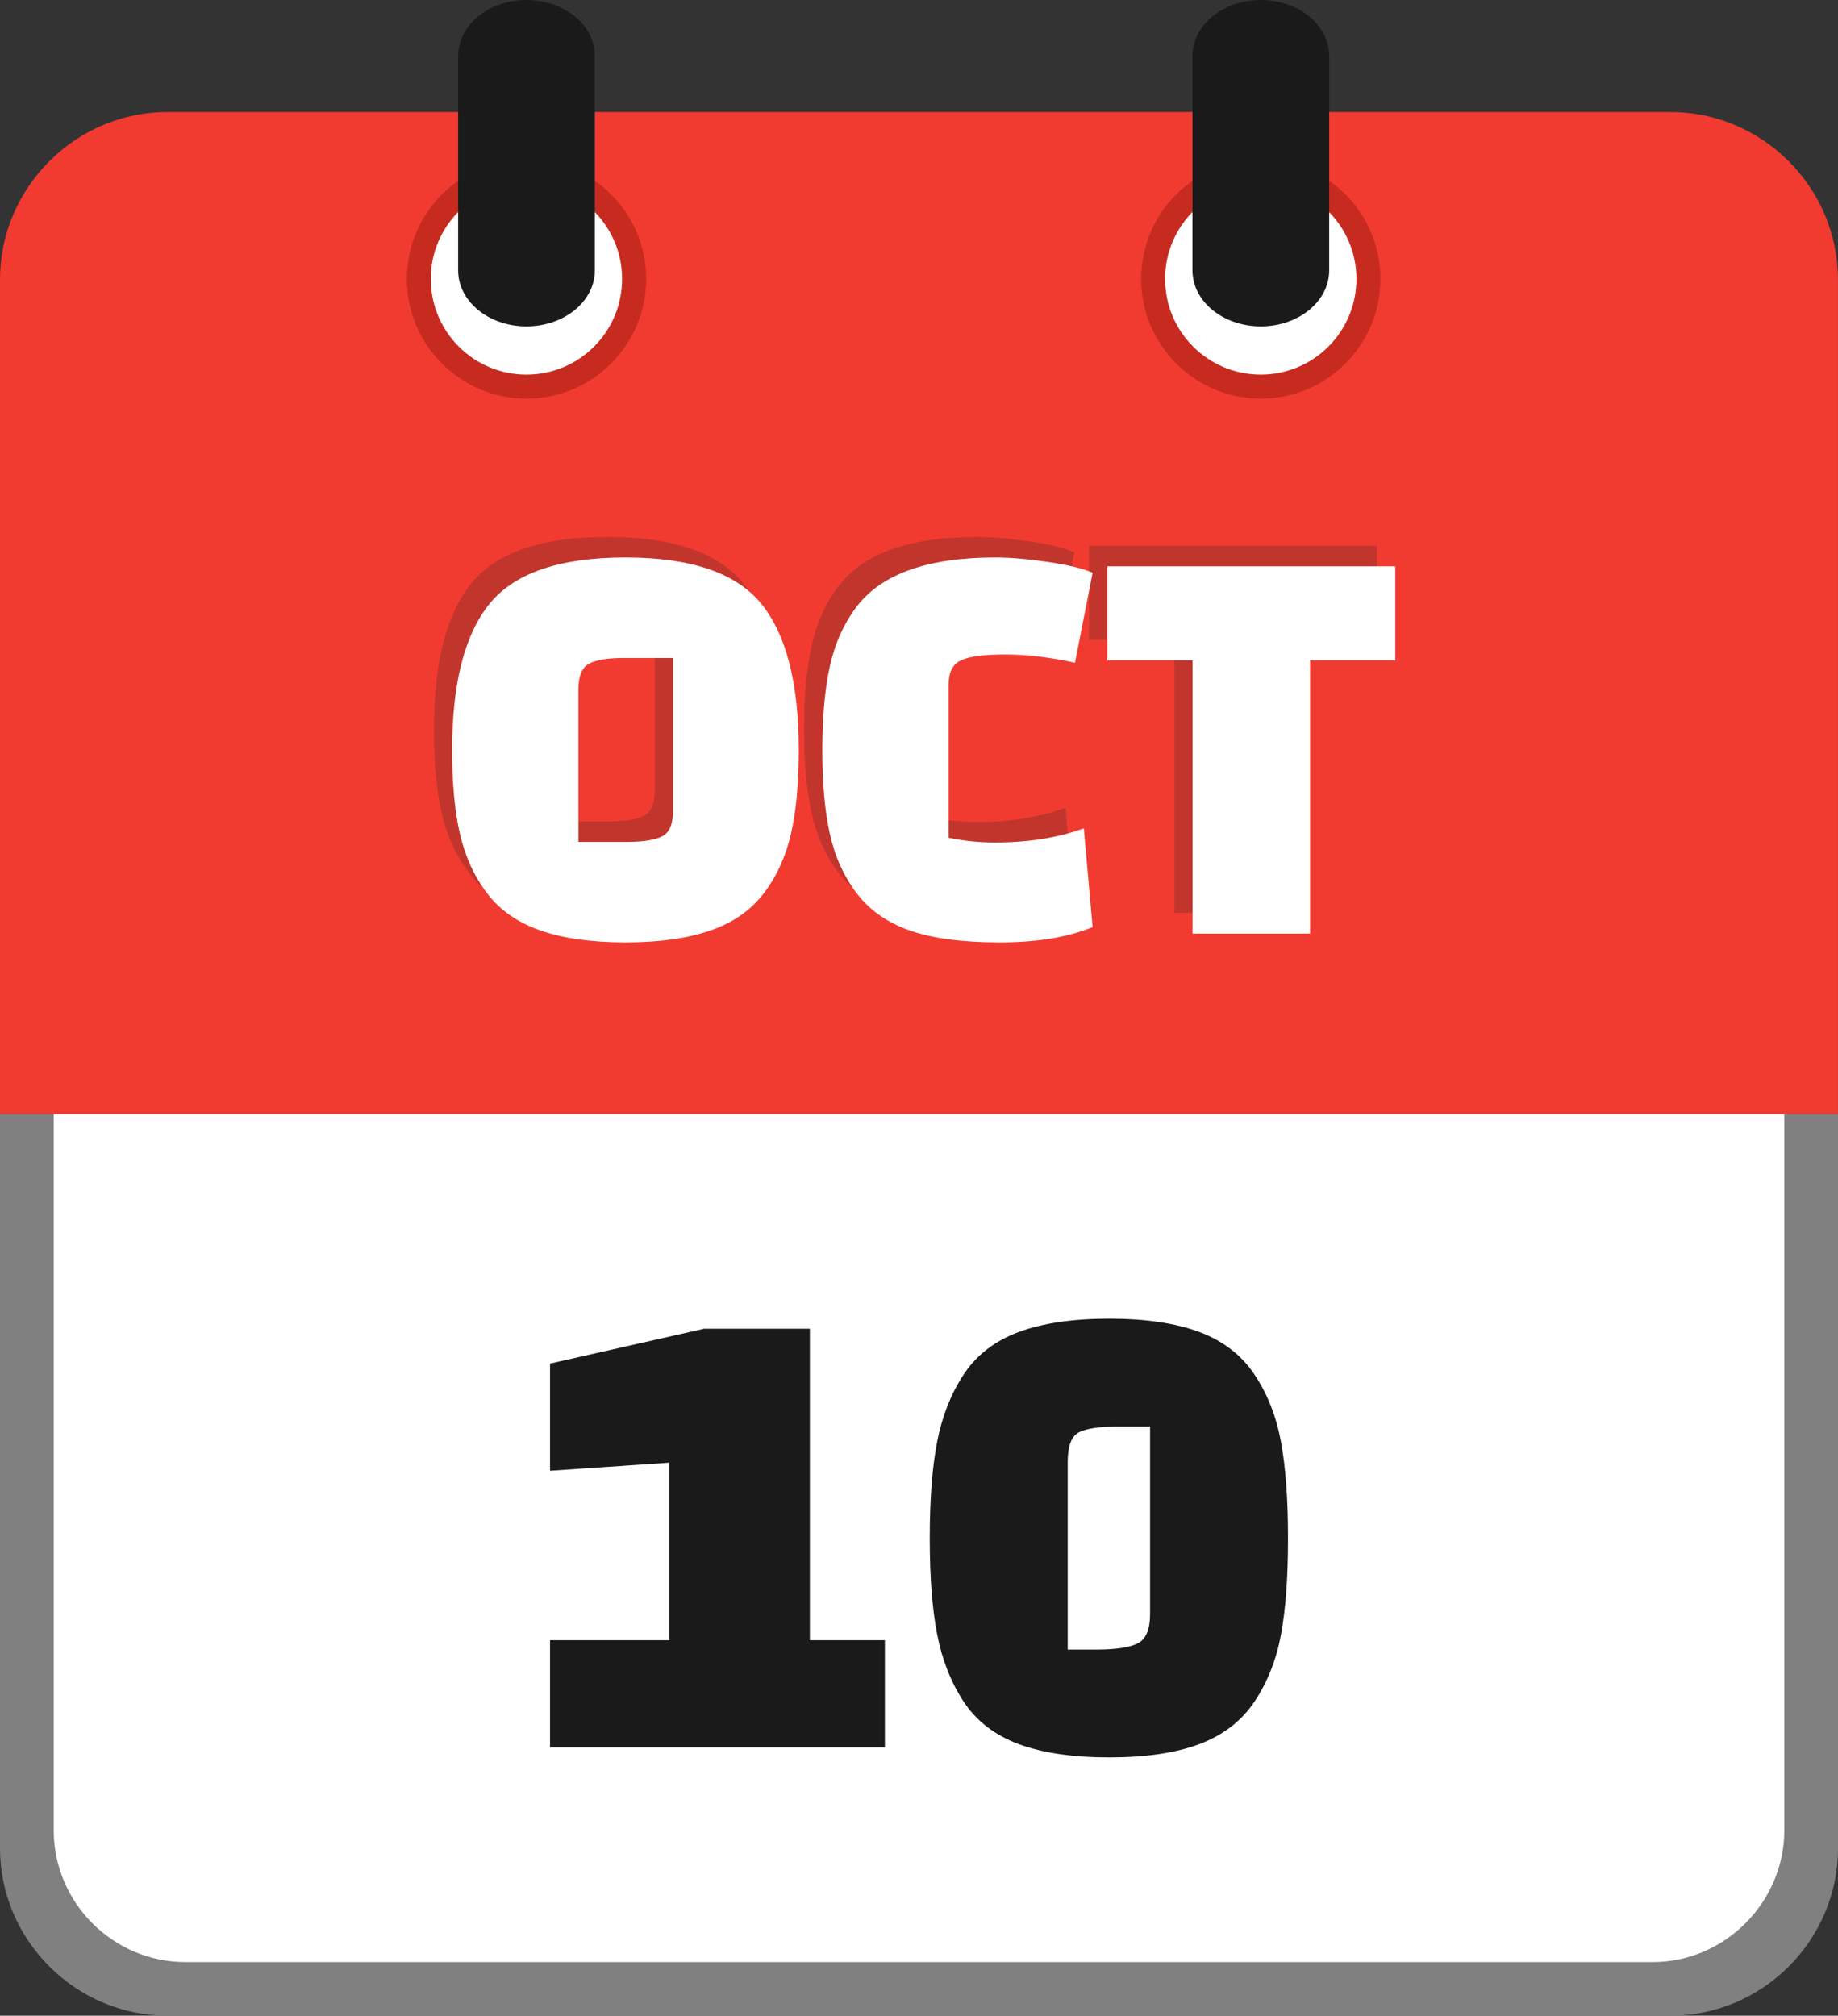
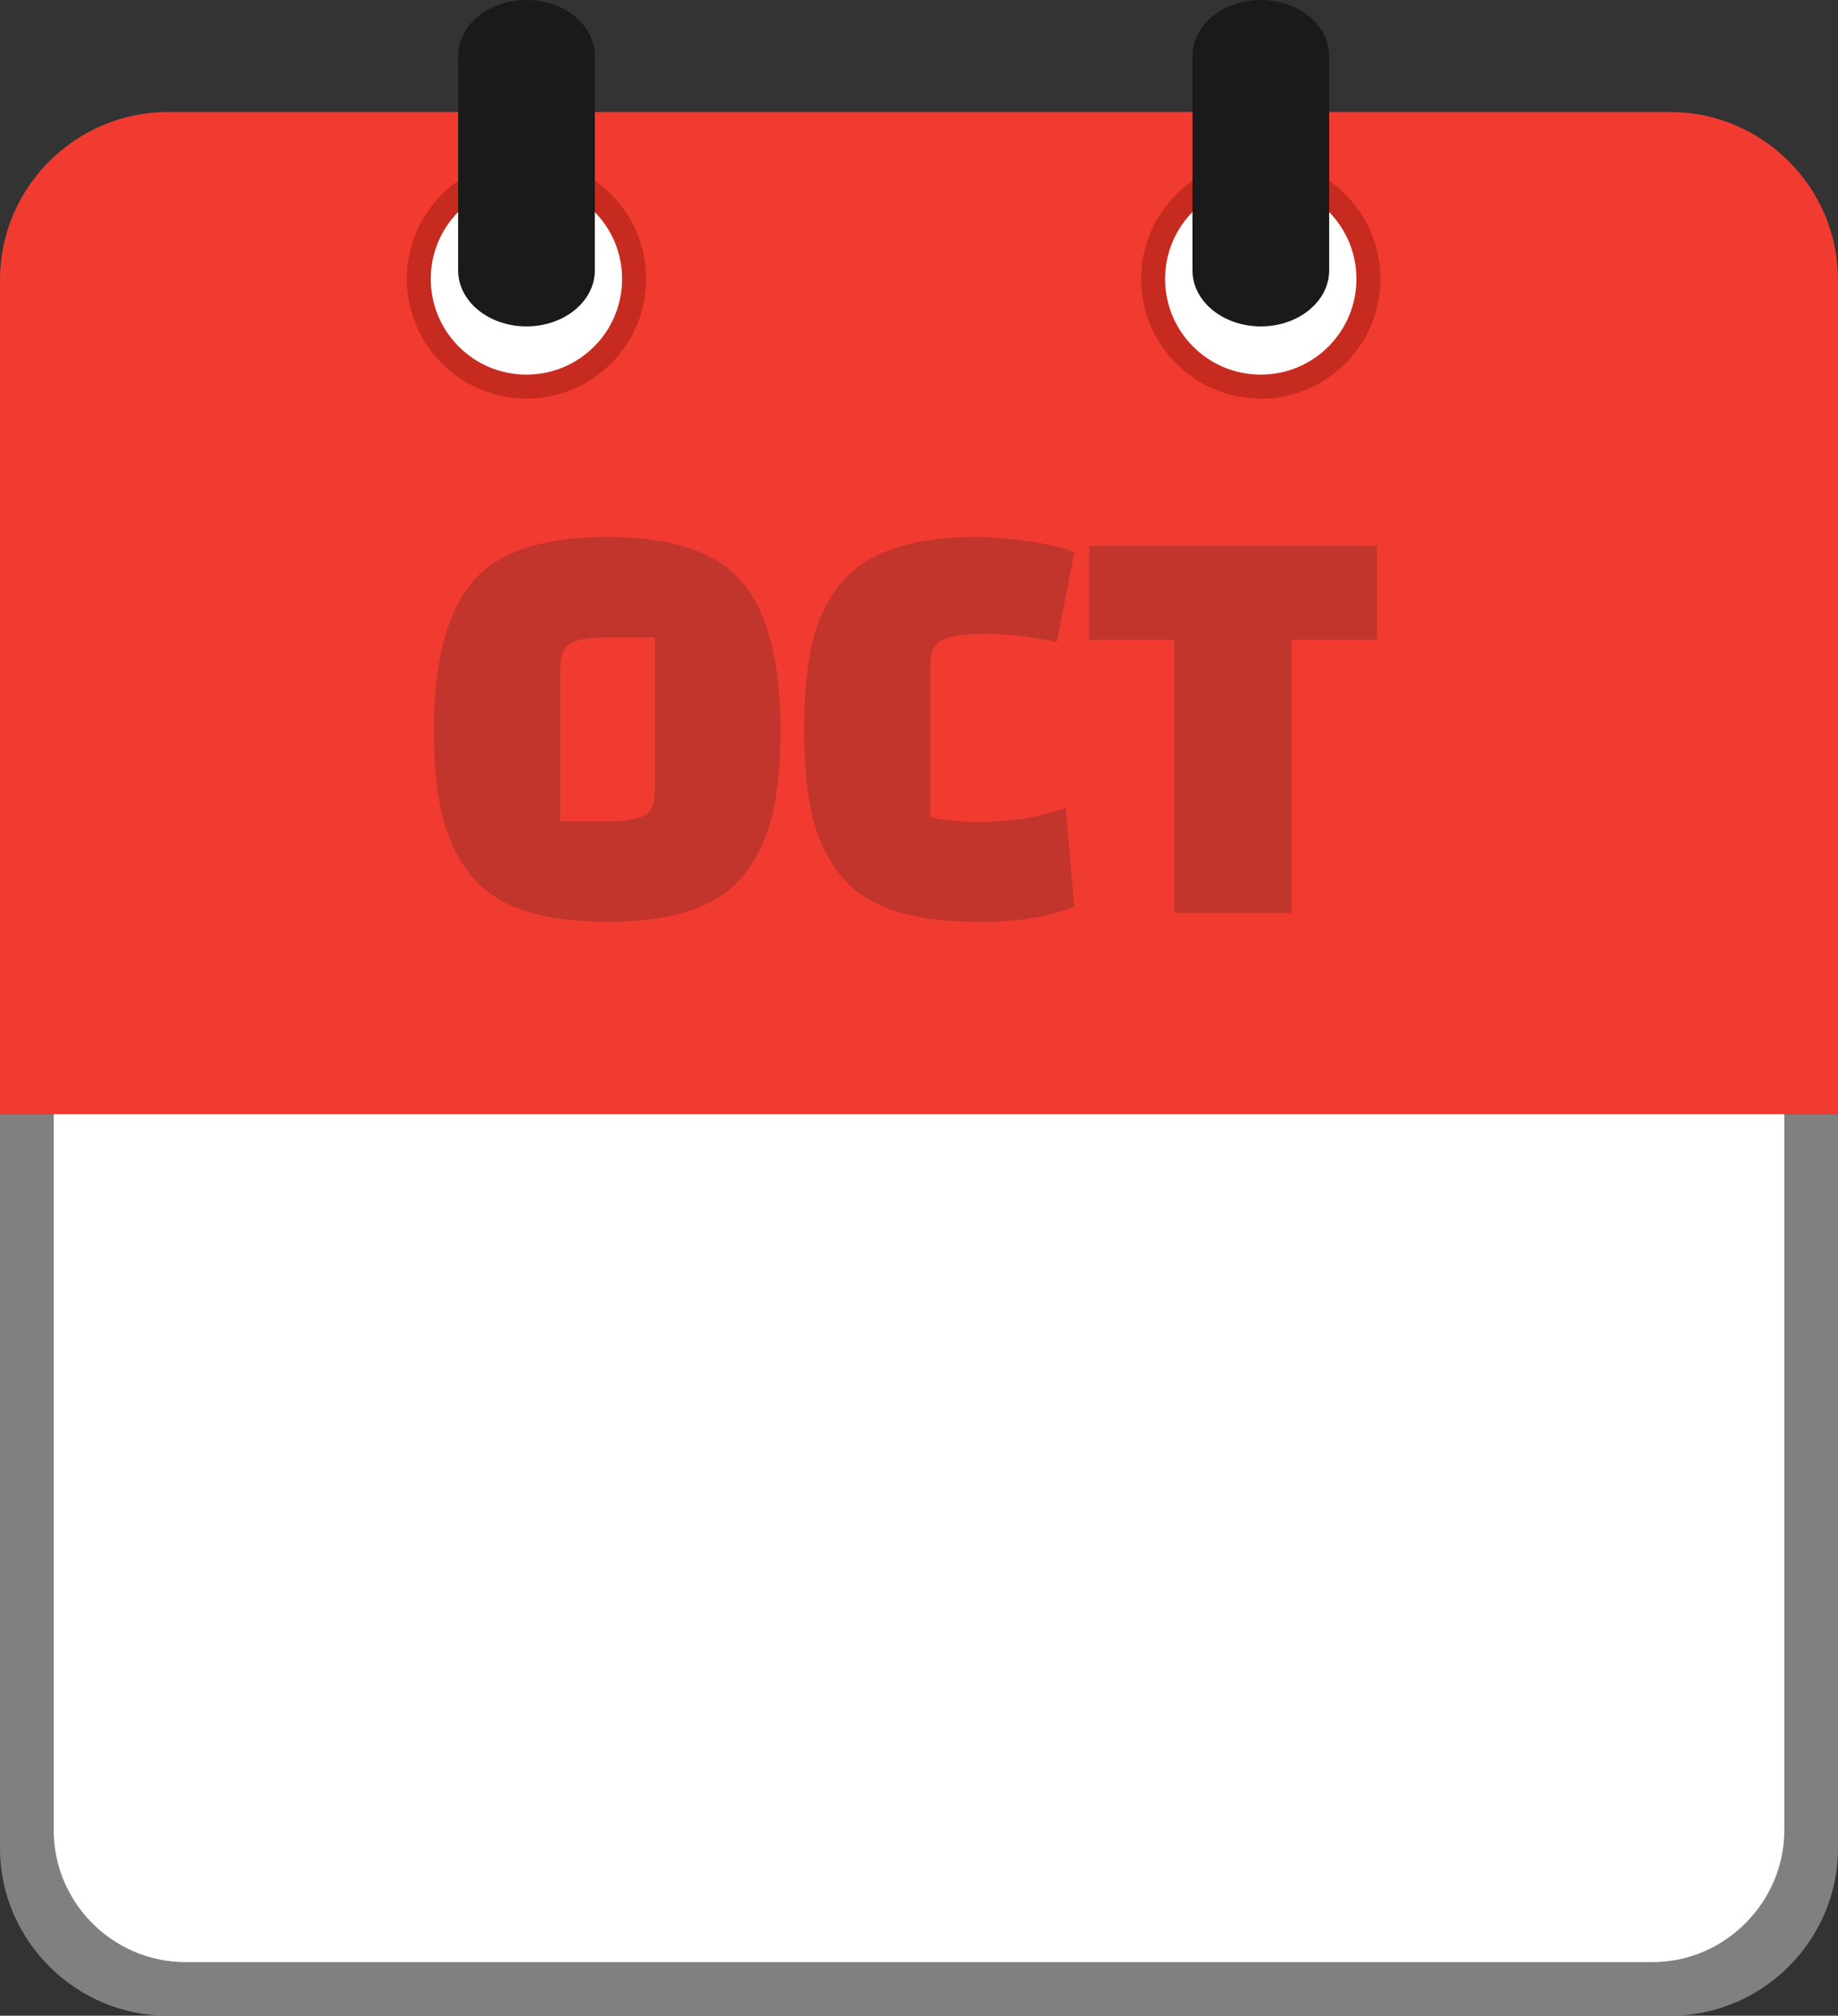
<svg xmlns="http://www.w3.org/2000/svg" shape-rendering="geometricPrecision" text-rendering="geometricPrecision" image-rendering="optimizeQuality" fill-rule="evenodd" clip-rule="evenodd" viewBox="0 0 467 512.13">
  <rect x="0" y="0" width="467" height="512.13" fill="#333333" stroke="none" />
  <path fill="gray" fill-rule="nonzero" d="M424.43 512.13H42.58C19.2 512.13 0 492.93 0 469.57V283.04h467v186.53c0 23.41-19.17 42.56-42.57 42.56z" />
  <path fill="#fff" d="M47.12 498.51h372.77c18.42 0 33.47-15.28 33.47-33.5V283.04H13.65v181.98c0 18.38 15.04 33.49 33.47 33.49z" />
  <path fill="#F13B31" d="M42.58 28.46h381.84c23.39 0 42.57 19.17 42.57 42.56v212.05H0V71.02c0-23.37 19.2-42.56 42.58-42.56z" />
  <path fill="#C72B20" d="M320.35 40.47c8.39 0 16 3.41 21.5 8.91 5.49 5.5 8.9 13.1 8.9 21.5 0 8.38-3.41 15.98-8.9 21.48-5.5 5.52-13.11 8.93-21.5 8.93-8.38 0-15.98-3.41-21.49-8.91-5.51-5.52-8.92-13.12-8.92-21.5 0-8.4 3.41-16 8.9-21.5l.3-.28c5.48-5.33 12.97-8.63 21.21-8.63z" />
  <path fill="#fff" d="M320.34 46.58c13.42 0 24.3 10.88 24.3 24.29 0 13.43-10.88 24.31-24.3 24.31-13.43 0-24.31-10.88-24.31-24.31 0-13.41 10.88-24.29 24.31-24.29z" />
  <path fill="#C72B20" d="M133.77 40.47c8.4 0 16 3.41 21.5 8.91s8.91 13.1 8.91 21.5c0 8.38-3.41 15.98-8.91 21.48-5.5 5.52-13.1 8.93-21.5 8.93-8.38 0-15.98-3.41-21.48-8.91-5.52-5.52-8.93-13.12-8.93-21.5 0-8.4 3.41-16 8.91-21.5l.3-.28c5.47-5.33 12.96-8.63 21.2-8.63z" />
  <path fill="#fff" d="M133.76 46.58c13.42 0 24.3 10.88 24.3 24.29 0 13.43-10.88 24.31-24.3 24.31-13.43 0-24.31-10.88-24.31-24.31 0-13.41 10.88-24.29 24.31-24.29z" />
  <path fill="#1A1A1A" fill-rule="nonzero" d="M116.4 14.24C116.4 6.38 124.16 0 133.76 0c9.61 0 17.38 6.38 17.38 14.24v54.45c0 7.86-7.77 14.24-17.38 14.24-9.6 0-17.36-6.38-17.36-14.24V14.24zM302.98 14.24c0-7.86 7.76-14.24 17.37-14.24 9.6 0 17.37 6.38 17.37 14.24v54.45c0 7.86-7.77 14.24-17.37 14.24-9.61 0-17.37-6.38-17.37-14.24V14.24z" />
  <path fill="#C2352C" fill-rule="nonzero" d="M110.25 185.39c0-17.02 3.18-29.43 9.55-37.25 6.37-7.81 17.87-11.72 34.49-11.72s28.12 3.91 34.49 11.72c6.37 7.82 9.55 20.23 9.55 37.25 0 8.46-.67 15.58-2.01 21.35-1.35 5.77-3.66 10.8-6.95 15.08-3.28 4.28-7.81 7.42-13.58 9.41-5.78 1.99-12.94 2.98-21.5 2.98s-15.73-.99-21.5-2.98-10.3-5.13-13.59-9.41c-3.28-4.28-5.59-9.31-6.94-15.08-1.34-5.77-2.01-12.89-2.01-21.35zm32.1-15.52v38.81h12.39c4.08 0 7.04-.47 8.88-1.42 1.84-.94 2.76-3.11 2.76-6.49v-38.82h-12.54c-3.98 0-6.89.48-8.73 1.42-1.84.95-2.76 3.11-2.76 6.5zm128.39 35.38l2.24 25.08c-6.27 2.59-14.14 3.88-23.59 3.88-9.46 0-17.05-.99-22.77-2.98-5.72-1.99-10.23-5.13-13.51-9.41-3.28-4.28-5.57-9.31-6.87-15.08-1.29-5.77-1.94-12.89-1.94-21.35s.65-15.6 1.94-21.42c1.3-5.82 3.59-10.87 6.87-15.15 6.37-8.27 18.06-12.4 35.08-12.4 3.79 0 8.24.38 13.37 1.12 5.12.75 8.93 1.67 11.42 2.77l-4.48 22.84c-6.47-1.4-12.39-2.09-17.77-2.09-5.37 0-9.1.49-11.19 1.49s-3.14 2.99-3.14 5.97v39.12c3.88.79 7.81 1.19 11.79 1.19 8.46 0 15.98-1.19 22.55-3.58zm79.12-42.7h-21.64v69.42h-29.86v-69.42h-21.65v-23.89h73.15v23.89z" />
-   <path fill="#fff" fill-rule="nonzero" d="M114.87 190.61c0-17.02 3.18-29.43 9.55-37.25 6.37-7.81 17.87-11.72 34.49-11.72 16.63 0 28.12 3.91 34.49 11.72 6.37 7.82 9.56 20.23 9.56 37.25 0 8.47-.67 15.58-2.02 21.36-1.34 5.77-3.65 10.8-6.94 15.08-3.28 4.28-7.81 7.41-13.59 9.4-5.77 1.99-12.94 2.99-21.5 2.99s-15.72-1-21.5-2.99c-5.77-1.99-10.3-5.12-13.58-9.4-3.29-4.28-5.6-9.31-6.95-15.08-1.34-5.78-2.01-12.89-2.01-21.36zm32.1-15.52v38.82h12.39c4.08 0 7.04-.48 8.89-1.42 1.84-.95 2.76-3.11 2.76-6.5v-38.82h-12.55c-3.98 0-6.89.48-8.73 1.42-1.84.95-2.76 3.11-2.76 6.5zm128.4 35.38l2.24 25.09c-6.27 2.58-14.13 3.88-23.59 3.88-9.45 0-17.04-1-22.77-2.99-5.72-1.99-10.22-5.12-13.51-9.4-3.28-4.28-5.57-9.31-6.87-15.08-1.29-5.78-1.94-12.89-1.94-21.36 0-8.46.65-15.6 1.94-21.42 1.3-5.82 3.59-10.88 6.87-15.16 6.37-8.26 18.07-12.39 35.09-12.39 3.78 0 8.23.37 13.36 1.12 5.13.75 8.93 1.67 11.42 2.76l-4.48 22.85c-6.47-1.4-12.39-2.09-17.76-2.09-5.38 0-9.11.49-11.2 1.49-2.09.99-3.14 2.99-3.14 5.97v39.12c3.88.8 7.82 1.2 11.8 1.2 8.46 0 15.97-1.2 22.54-3.59zm79.14-42.7h-21.65v69.43H303v-69.43h-21.65v-23.89h73.16v23.89z" />
-   <path fill="#1A1A1A" fill-rule="nonzero" d="M224.83 443.95h-85.08v-27.22h30.29v-45.1l-30.29 2.05v-27.23l39.14-8.85h26.88v79.13h19.06v27.22zm19.99-11.65c-3.23-4.94-5.47-10.64-6.72-17.11-1.25-6.46-1.87-14.6-1.87-24.41 0-9.82.62-17.95 1.87-24.42 1.25-6.47 3.49-12.17 6.72-17.1 3.24-4.94 7.89-8.54 13.96-10.81 6.07-2.26 13.75-3.4 23.05-3.4s16.96 1.14 22.97 3.4c6.02 2.27 10.67 5.87 13.96 10.81 3.29 4.93 5.53 10.63 6.72 17.1 1.19 6.47 1.78 14.63 1.78 24.5s-.59 18.01-1.78 24.42-3.43 12.08-6.72 17.02c-3.29 4.93-7.94 8.53-13.96 10.8-6.01 2.27-13.67 3.4-22.97 3.4-9.3 0-16.98-1.13-23.05-3.4s-10.72-5.87-13.96-10.8zm26.46-60.84v47.65h7.15c5.1 0 8.68-.54 10.72-1.62 2.04-1.08 3.06-3.54 3.06-7.4v-47.64h-8c-4.99 0-8.39.51-10.21 1.53-1.81 1.02-2.72 3.51-2.72 7.48z" />
</svg>